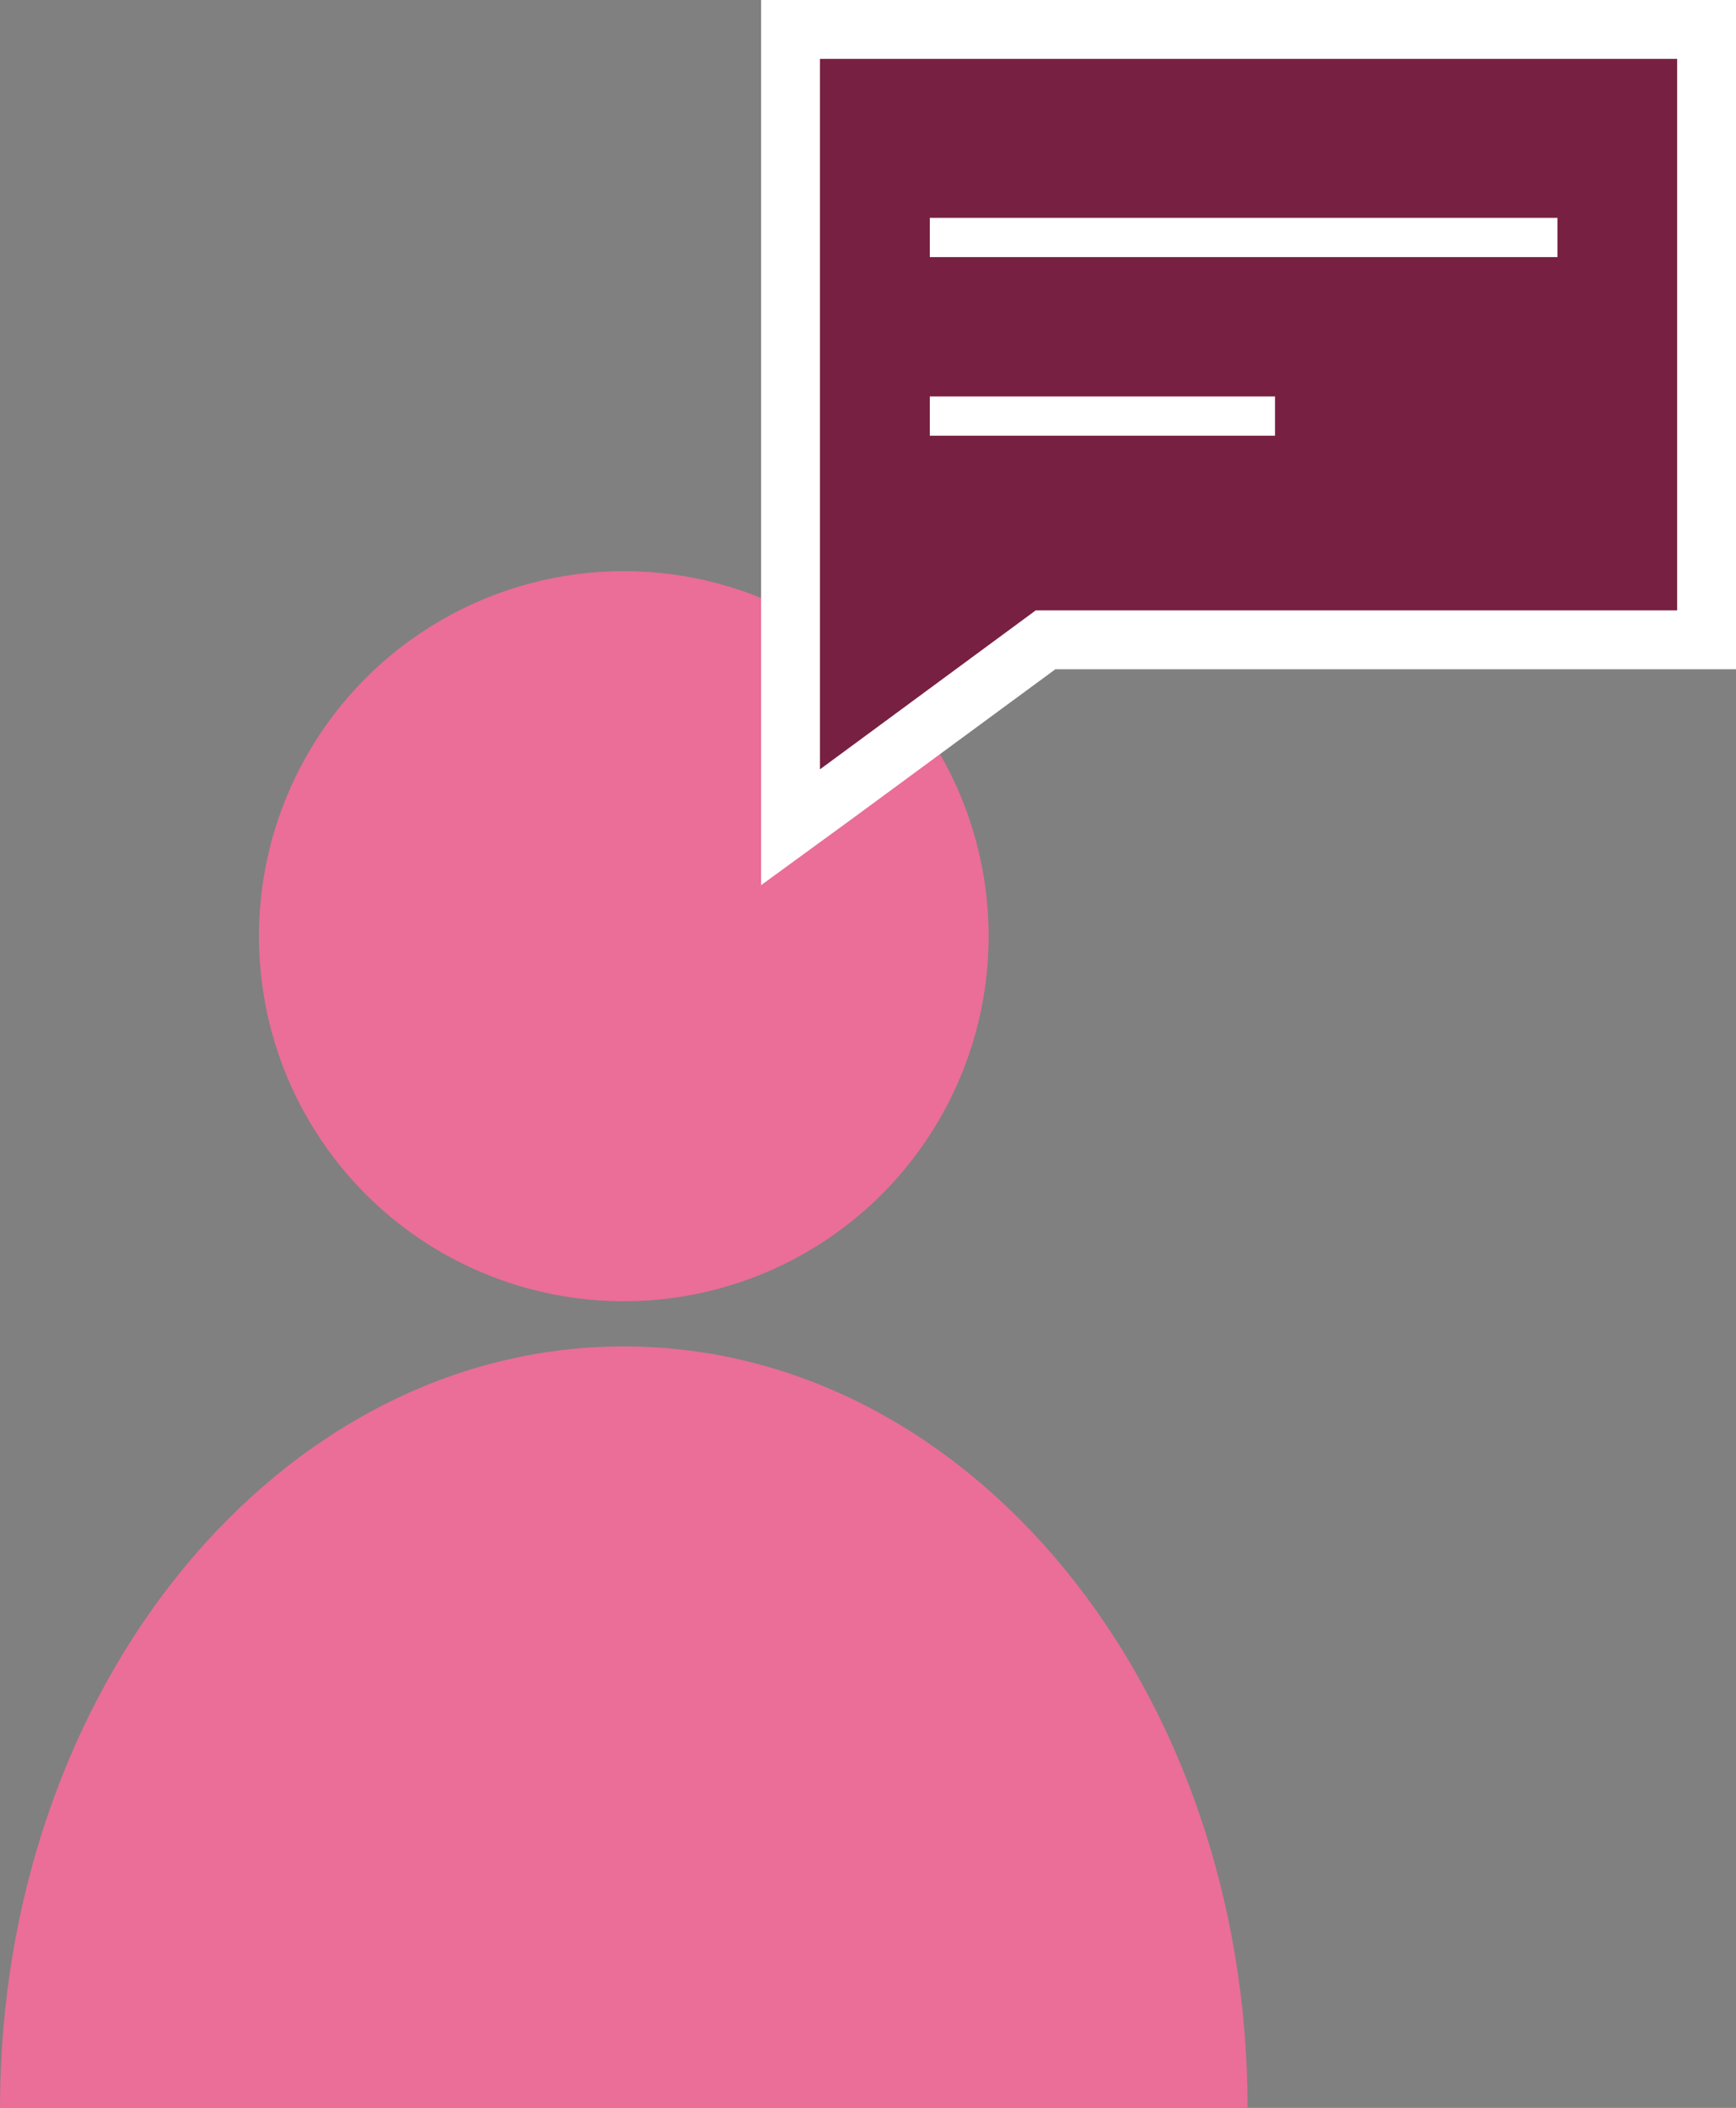
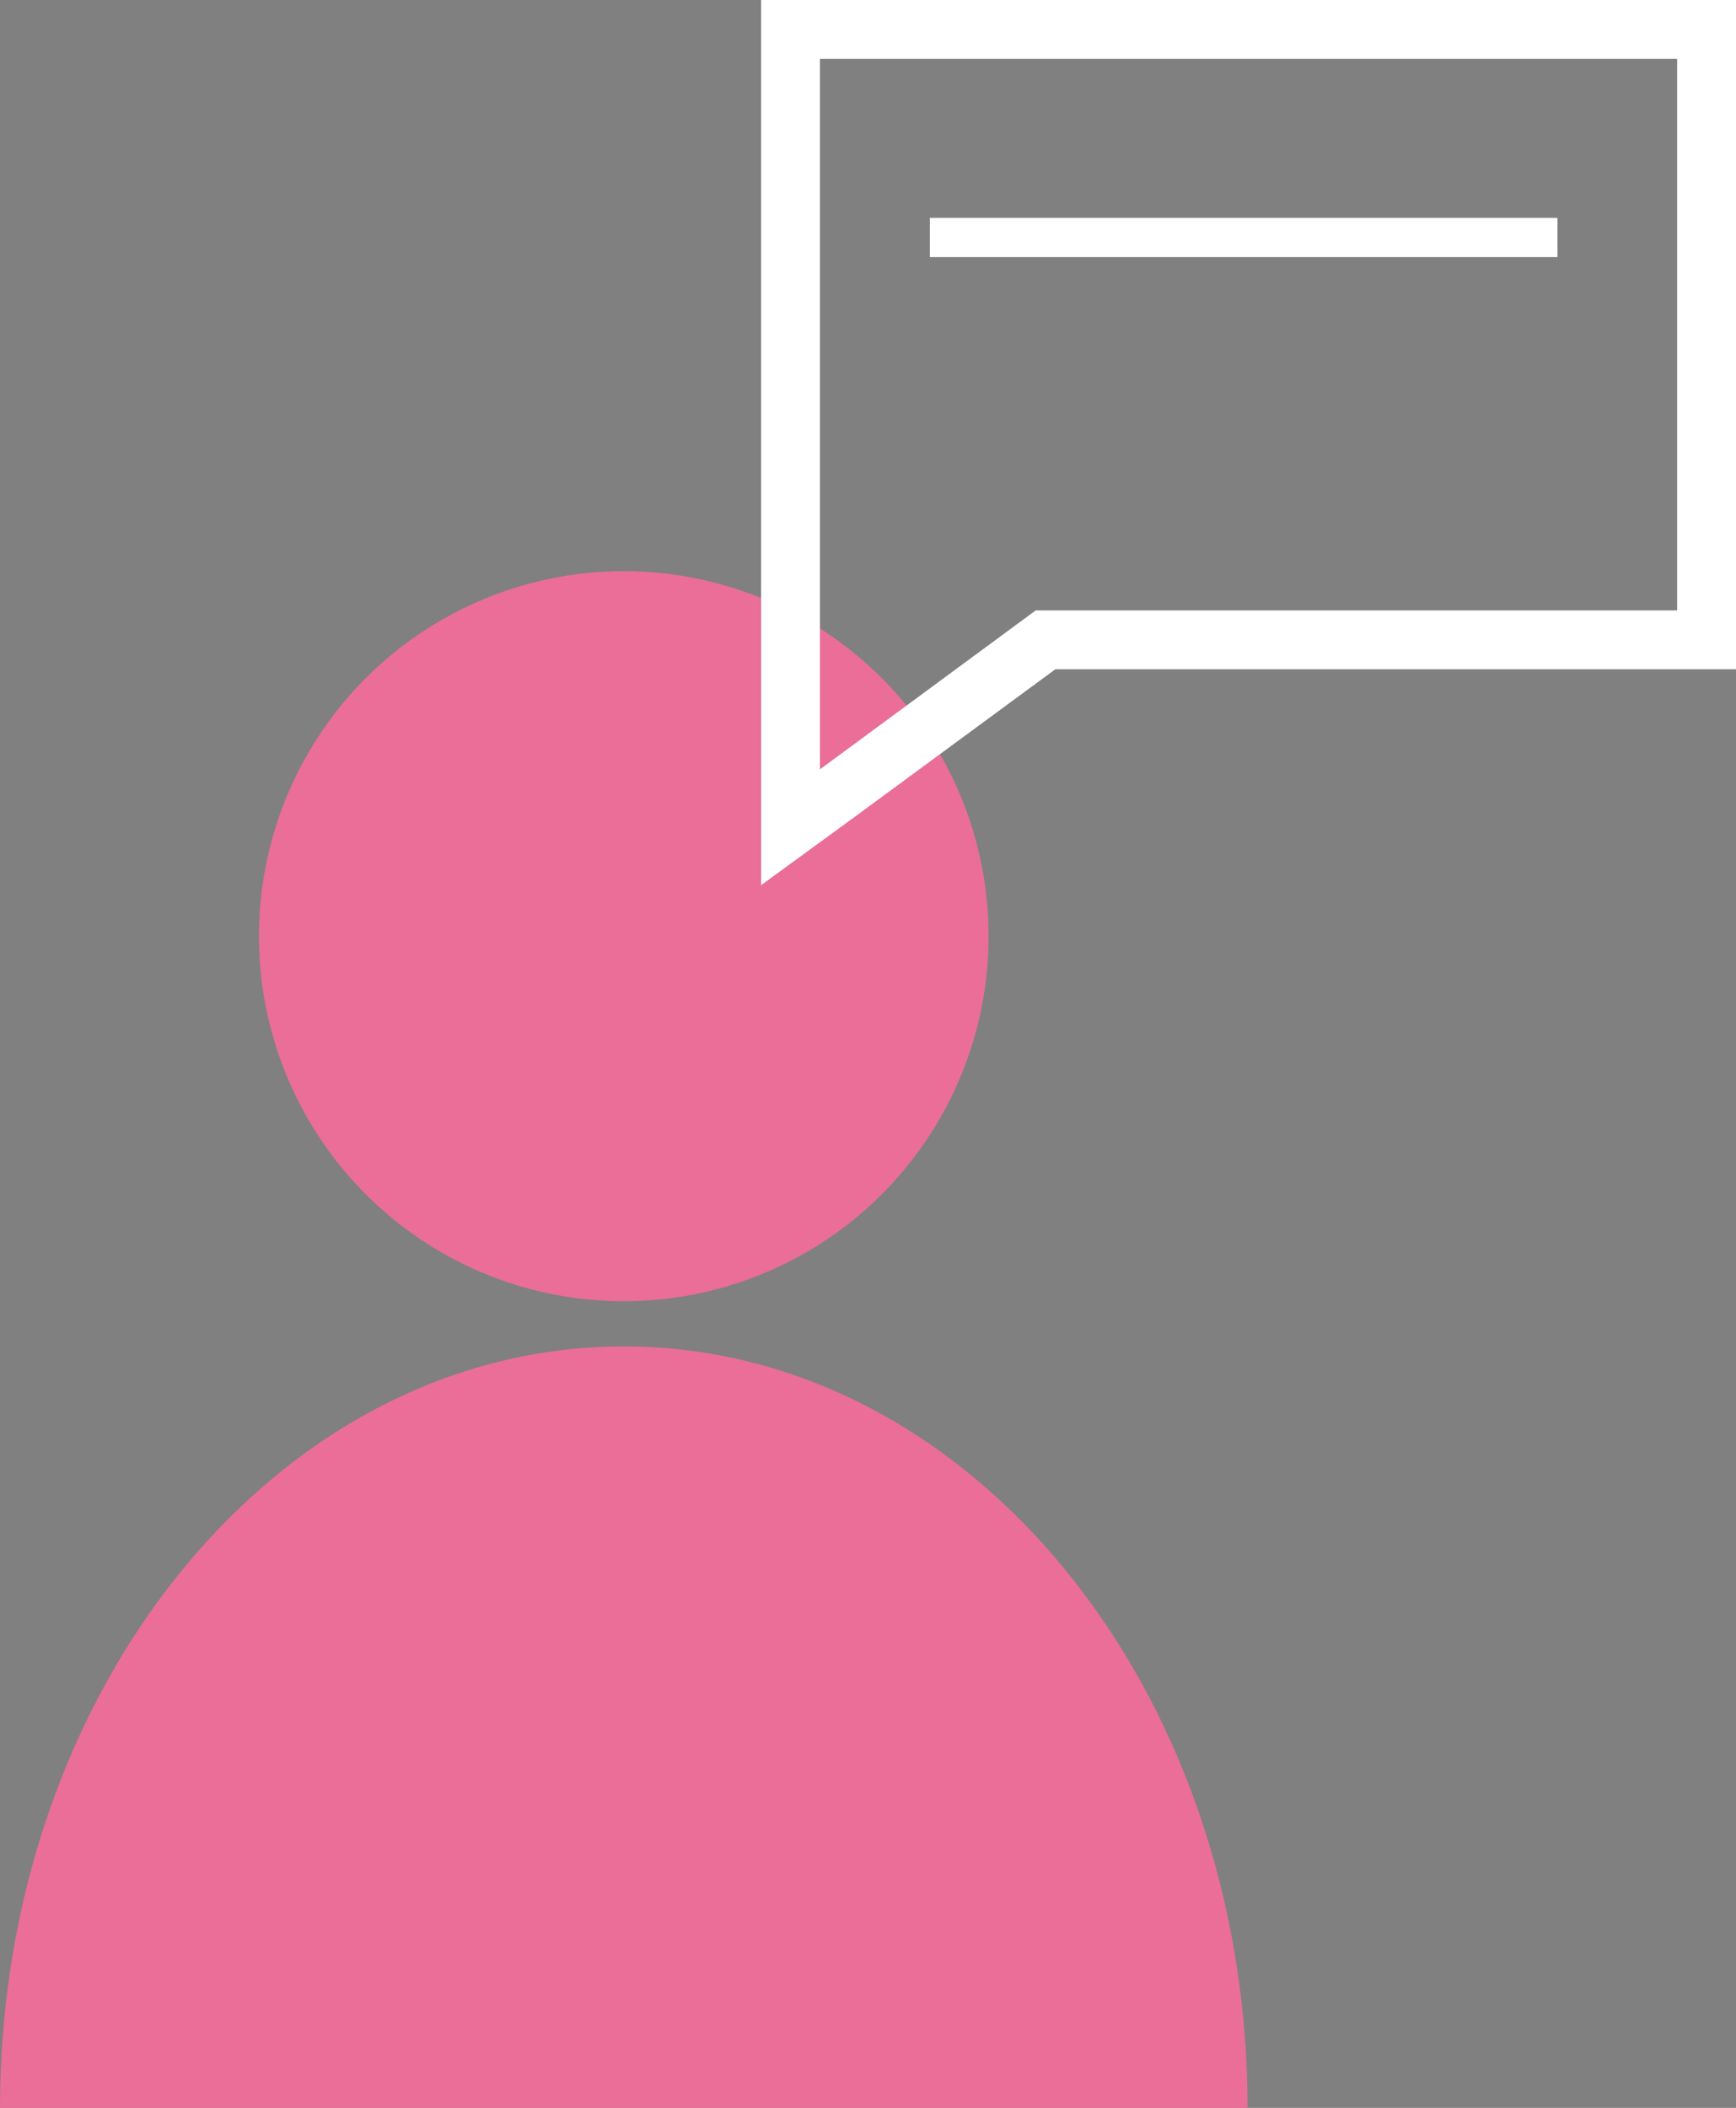
<svg xmlns="http://www.w3.org/2000/svg" id="Layer_1" data-name="Layer 1" viewBox="0 0 88.5 107.4">
  <rect x="0" y="0" width="88.5" height="107.4" fill="#808080" stroke="none" />
  <defs>
    <style>
      .cls-1 {
        fill: #fff;
      }

      .cls-2 {
        fill: #782042;
      }

      .cls-3 {
        fill: #ea6e97;
      }
    </style>
  </defs>
  <circle class="cls-3" cx="31.8" cy="47.7" r="18.6" />
  <g>
-     <polygon class="cls-2" points="40.3 1.5 87 1.5 87 32.6 53.3 32.6 40.3 42.2 40.3 1.5" />
-     <path class="cls-1" d="m85.5,3v28.1h-32.7l-11,8.1v-8.1h0V3h43.7m3-3h-49.7v45.1l4.8-3.5,10.2-7.5h34.7V0h0Z" />
+     <path class="cls-1" d="m85.5,3v28.1h-32.7l-11,8.1v-8.1V3h43.7m3-3h-49.7v45.1l4.8-3.5,10.2-7.5h34.7V0h0Z" />
  </g>
  <path class="cls-3" d="m63.6,107.4H0c0-21.4,14.2-38.8,31.8-38.8s31.8,17.4,31.8,38.8Z" />
  <g id="Path_21304" data-name="Path 21304">
-     <rect class="cls-1" x="47.4" y="20.2" width="17.6" height="2" />
-   </g>
+     </g>
  <g id="Path_21304-2" data-name="Path 21304-2">
    <rect class="cls-1" x="47.4" y="11.1" width="32" height="2" />
  </g>
</svg>